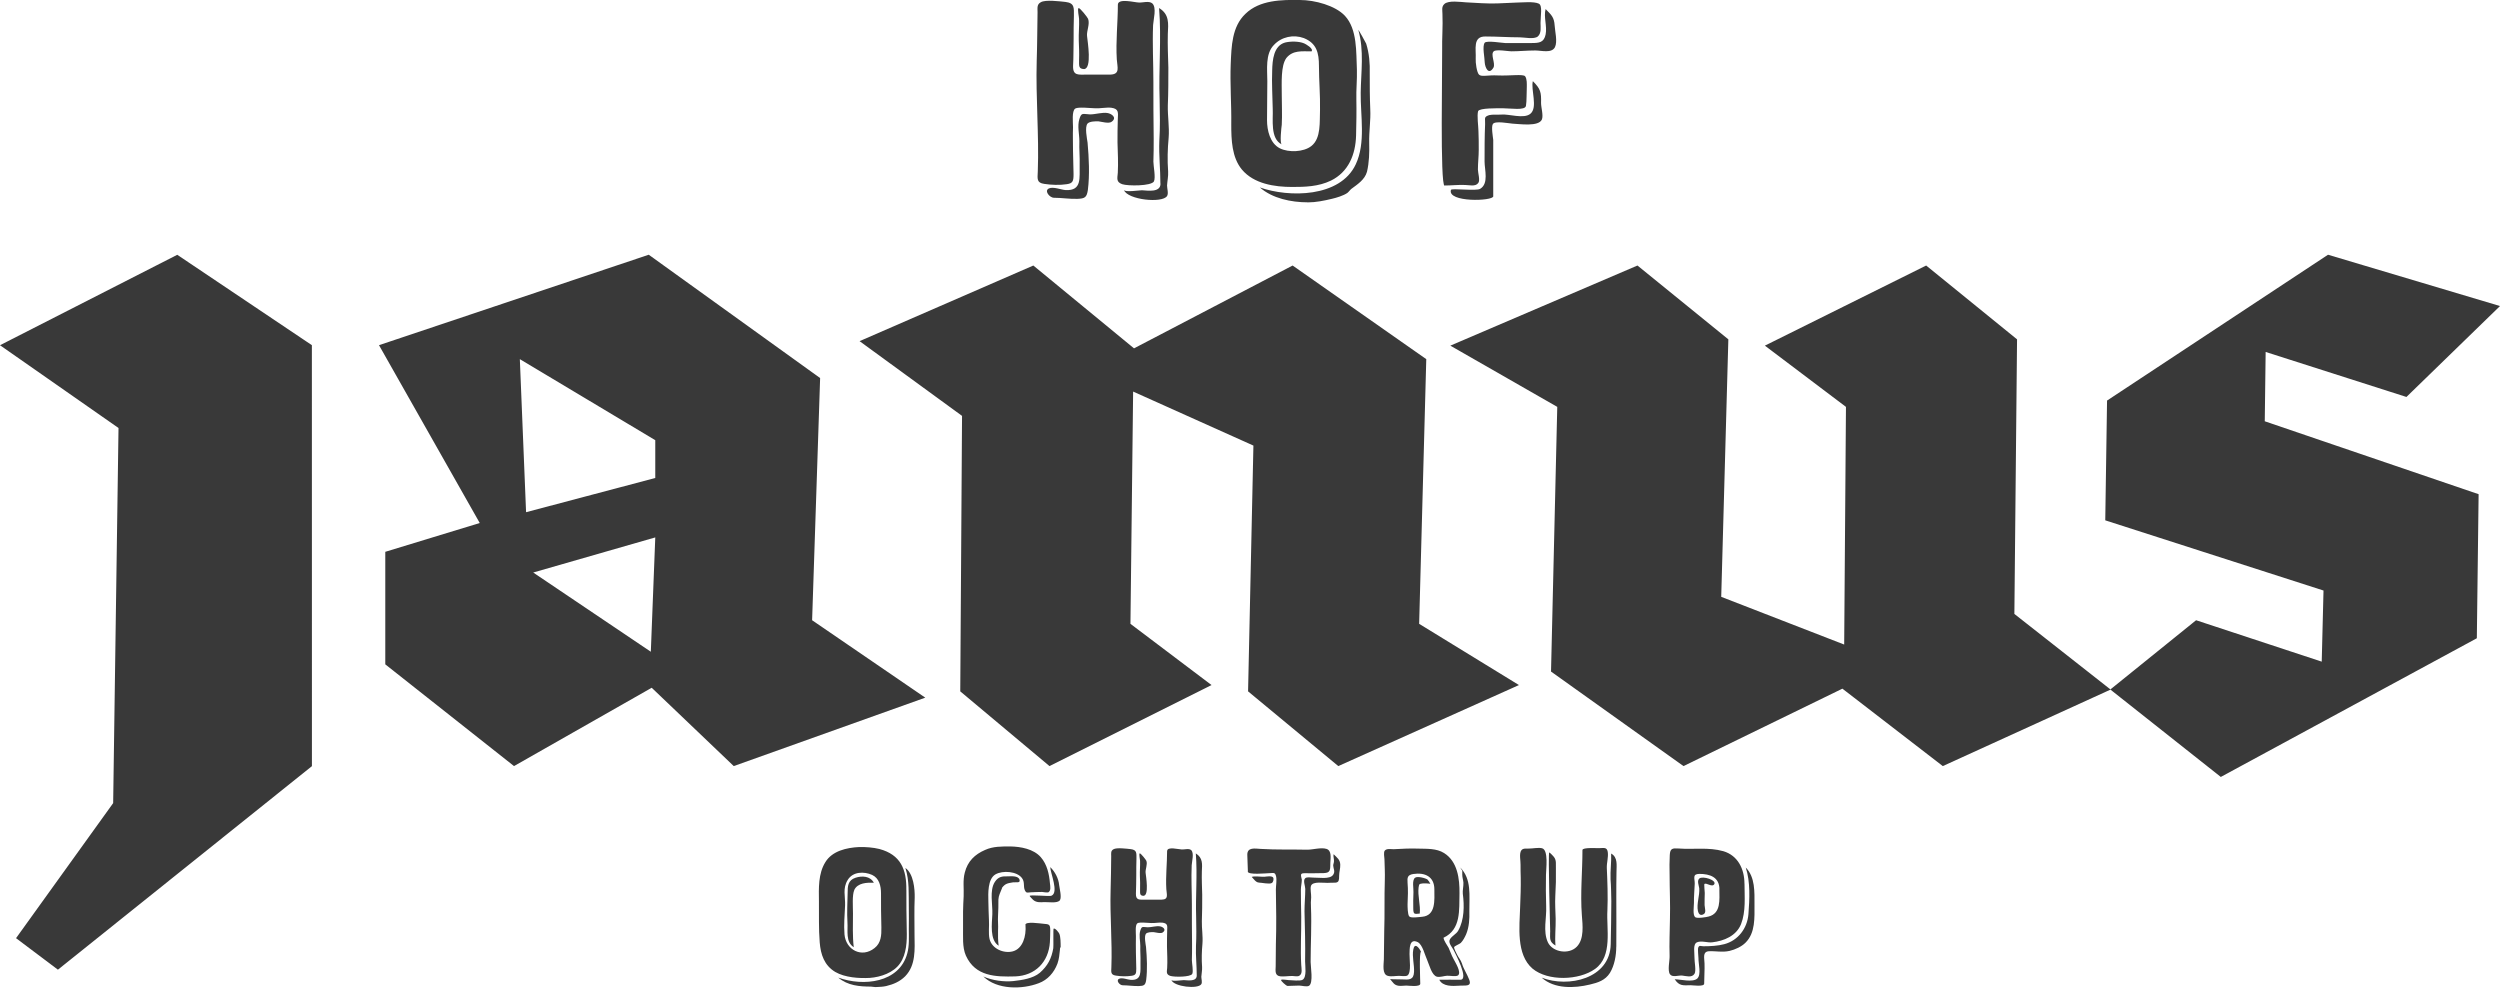
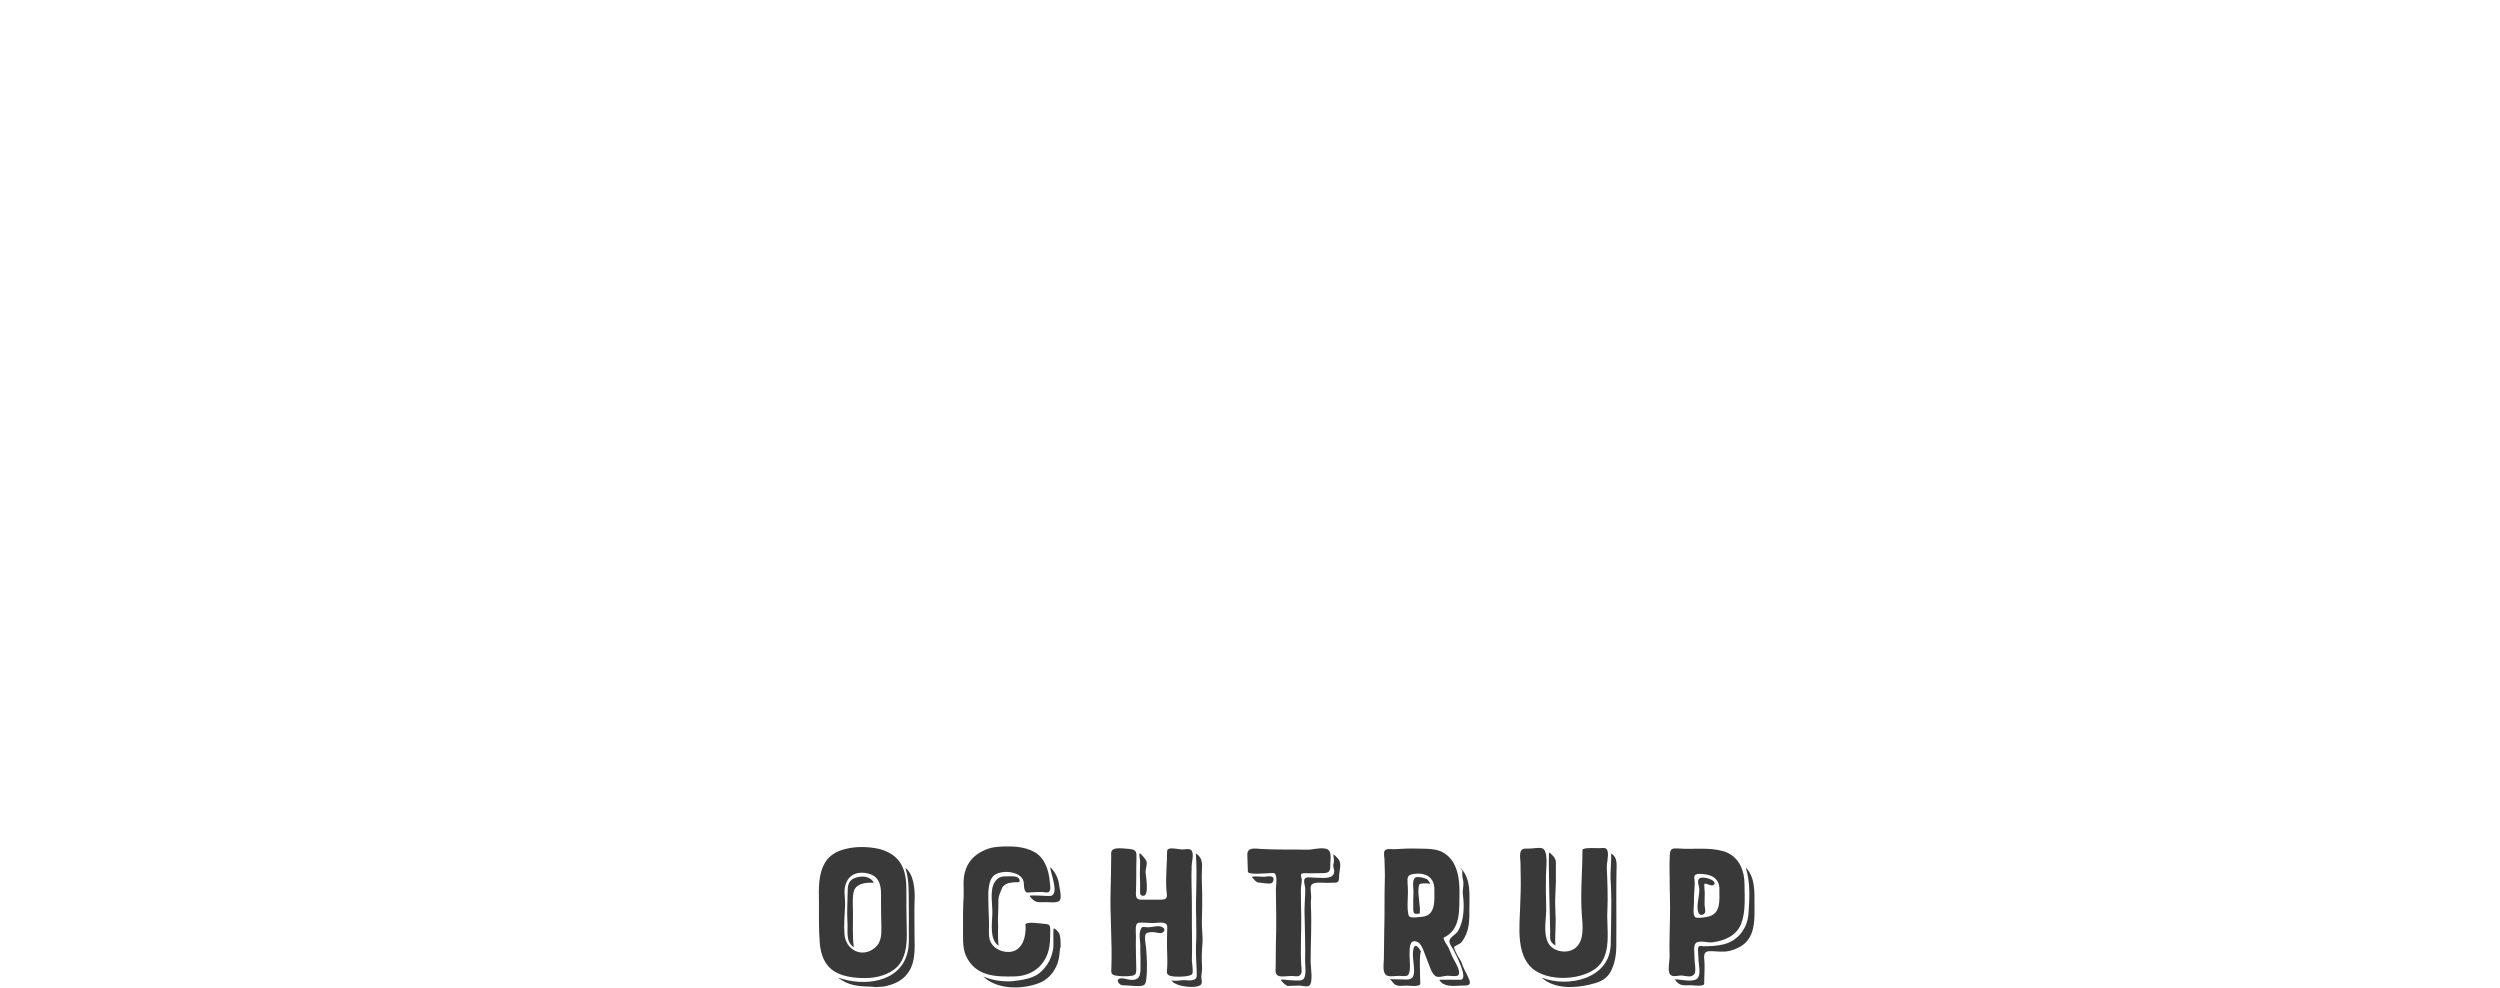
<svg xmlns="http://www.w3.org/2000/svg" width="200" height="79" viewBox="0 0 200 79" fill="none">
  <g clip-path="url(#clip0_32_214)">
    <rect width="200" height="79" fill="none" />
-     <path d="M24.95 27.614C24.95 27.614 24.954 61.196 24.954 61.292L4.633 77.574L1.283 75.053L9.053 64.249L9.481 34.24L0 27.618L14.181 20.383L24.95 27.614ZM30.32 27.614L51.9 20.378L65.61 30.245L64.969 49.619L74.022 55.813L58.7 61.287L52.137 55.021L41.121 61.287L30.823 53.148V44.145L38.38 41.841L30.32 27.614ZM52.422 42.993L42.657 45.802L52.066 52.14L52.422 42.993ZM42.086 40.976L52.422 38.239V35.215L41.587 28.732L42.086 40.976ZM90.65 31.325L90.436 49.907L96.923 54.805L83.959 61.287L76.821 55.309L76.963 33.27L68.766 27.292L82.666 21.242L90.721 27.868L103.41 21.242L114.102 28.732L113.532 49.907L121.516 54.805L107.064 61.287L99.846 55.309L100.273 35.647L90.65 31.325ZM147.535 51.564L147.677 32.55L141.19 27.652L154.093 21.242L161.364 27.148L161.15 49.115L168.849 55.165L155.424 61.287L147.392 55.093L134.68 61.287L124.082 53.724L124.581 32.55L116.027 27.652L130.997 21.242L138.268 27.148L137.698 47.747L147.535 51.564ZM168.421 41.625L168.564 32.045L186.242 20.378L200 24.483L192.515 31.757L181.252 28.156L181.181 33.702L198.289 39.536L198.147 51.06L177.664 62.156L168.825 55.16L175.687 49.619L185.738 52.932L185.881 47.242L168.416 41.625H168.421Z" fill="#393939" />
-     <path d="M89.429 0.379C89.429 1.815 89.253 3.294 89.344 4.753C89.386 5.392 89.629 5.944 88.821 5.968H86.963C86.283 5.968 85.827 6.079 85.846 5.282C85.889 4.576 85.87 3.822 85.889 3.116C85.889 2.497 85.889 1.901 85.912 1.282C85.912 0.619 85.979 0.245 85.233 0.154C84.796 0.11 83.636 -0.043 83.265 0.178C82.937 0.355 83.004 0.643 83.004 0.975C82.98 2.276 82.98 3.582 82.937 4.883C82.852 7.822 83.132 10.779 83.023 13.718C82.999 14.294 82.914 14.626 83.546 14.712C84.092 14.798 84.791 14.822 85.337 14.736C85.841 14.669 85.884 14.472 85.884 13.92C85.884 13.3 85.841 12.681 85.841 12.066C85.841 11.452 85.817 10.808 85.841 10.165C85.841 9.79 85.732 8.883 86.017 8.686C86.259 8.532 87.305 8.662 87.614 8.662C88.027 8.686 88.512 8.576 88.901 8.619C89.515 8.705 89.448 8.993 89.424 9.545C89.4 10.165 89.4 10.784 89.4 11.399C89.424 12.215 89.467 13.012 89.424 13.828C89.382 14.294 89.291 14.558 89.776 14.736C90.237 14.89 92.095 14.89 92.314 14.515C92.466 14.208 92.271 13.276 92.271 12.926C92.295 12.306 92.295 11.711 92.295 11.091C92.271 9.589 92.271 8.067 92.271 6.54C92.271 5.013 92.185 3.534 92.247 2.012C92.271 1.57 92.551 0.6 92.181 0.269C91.919 0.048 91.392 0.226 91.111 0.202C90.783 0.202 89.429 -0.173 89.429 0.379ZM92.841 14.693C92.841 15.422 91.815 15.245 91.354 15.221C91.159 15.221 89.999 15.399 89.909 15.197C90.213 15.994 92.993 16.277 93.364 15.682C93.497 15.485 93.364 15.062 93.364 14.841C93.388 14.467 93.473 14.092 93.45 13.713C93.383 12.806 93.407 11.922 93.492 11.02C93.559 10.16 93.407 9.296 93.426 8.436C93.469 7.442 93.469 6.405 93.469 5.411C93.445 4.504 93.402 3.62 93.426 2.718C93.469 1.877 93.559 1.147 92.727 0.643C92.922 3.073 92.684 5.546 92.77 7.975C92.794 9.08 92.813 10.208 92.746 11.288C92.703 12.417 92.832 13.564 92.832 14.688L92.841 14.693ZM84.316 15.821C84.929 15.821 85.584 15.931 86.198 15.908C86.787 15.883 86.939 15.797 87.029 15.202C87.181 13.987 87.115 12.638 87.005 11.404C86.963 11.096 86.763 10.165 87.005 9.882C87.181 9.704 87.618 9.704 87.856 9.704C88.098 9.728 88.73 9.925 88.949 9.728C89.386 9.397 88.906 9.089 88.597 9.041C88.16 8.974 87.656 9.152 87.2 9.152C86.611 9.128 86.521 8.974 86.35 9.526C86.174 10.102 86.35 10.717 86.35 11.293C86.326 11.932 86.392 12.551 86.373 13.195C86.35 14.232 86.568 15.269 85.257 15.207C84.886 15.182 84.273 14.918 83.921 15.072C83.508 15.25 83.964 15.821 84.316 15.821ZM86.72 5.527C87.376 5.503 87.005 3.318 86.963 2.876C86.92 2.478 87.205 1.925 87.048 1.508C87.024 1.421 86.392 0.6 86.283 0.648C86.174 0.715 86.326 1.378 86.326 1.508C86.35 2.084 86.283 2.679 86.302 3.251C86.326 3.779 86.345 4.269 86.326 4.797C86.326 5.282 86.283 5.503 86.72 5.527ZM107.592 1.263C106.827 0.446 105.188 -7.30561e-05 103.985 -7.30561e-05C102.522 -0.024 100.773 -7.30185e-05 99.637 1.104C98.544 2.141 98.52 3.712 98.458 5.104C98.392 6.693 98.525 8.35 98.501 9.963C98.501 11.178 98.544 12.59 99.352 13.564C100.312 14.712 101.975 14.957 103.372 14.957C104.38 14.957 105.473 14.933 106.475 14.448C107.873 13.761 108.443 12.373 108.486 10.847C108.509 9.896 108.528 8.926 108.509 7.975C108.486 7.178 108.576 6.362 108.552 5.57C108.486 4.177 108.595 2.343 107.592 1.263ZM105.516 5.282C105.516 6.453 105.625 7.601 105.601 8.792C105.558 9.699 105.71 11.068 104.902 11.687C104.289 12.172 103.087 12.215 102.389 11.865C101.6 11.466 101.362 10.429 101.362 9.613C101.362 8.576 101.386 7.538 101.386 6.496C101.386 5.57 101.21 4.312 101.909 3.601C102.522 2.938 103.482 2.742 104.313 3.049C105.34 3.467 105.516 4.24 105.516 5.282ZM104.617 16.191C105.273 16.191 105.929 16.056 106.561 15.903C106.932 15.816 107.459 15.658 107.787 15.437C107.92 15.326 108.006 15.192 108.115 15.106C108.595 14.75 109.184 14.376 109.36 13.737C109.536 12.988 109.555 12.191 109.536 11.442C109.512 10.515 109.669 9.632 109.621 8.724C109.579 7.774 109.579 6.823 109.579 5.877C109.602 5.08 109.536 4.264 109.294 3.491C109.27 3.423 108.681 2.362 108.662 2.386C109.142 4.019 108.88 5.767 108.856 7.423C108.833 9.257 109.27 11.423 108.462 13.142C107.217 15.816 103.106 15.816 100.787 14.995C101.794 15.879 103.301 16.186 104.613 16.186L104.617 16.191ZM102.911 4.638C103.434 4 104.156 4.11 104.921 4.11C105.116 3.889 104.441 3.515 104.332 3.471C103.919 3.294 103.239 3.294 102.802 3.404C101.885 3.668 101.794 4.816 101.775 5.637C101.733 6.655 101.799 7.692 101.818 8.705C101.861 9.545 101.6 11.091 102.541 11.553C102.365 11.466 102.517 10.141 102.541 9.982C102.583 9.185 102.541 8.369 102.541 7.577C102.541 6.626 102.455 5.258 102.911 4.638ZM115.567 14.841C116.113 14.841 116.66 14.774 117.206 14.798C117.51 14.798 118.038 14.952 118.256 14.645C118.432 14.448 118.233 13.828 118.233 13.564C118.233 13.012 118.299 12.527 118.299 11.994C118.299 11.461 118.299 10.976 118.275 10.472C118.275 10.141 118.142 9.233 118.252 8.883C118.404 8.638 119.696 8.662 120.243 8.662C120.856 8.662 122.015 8.859 122.077 8.465C122.144 8.091 122.12 7.385 122.144 6.962C122.144 6.717 122.168 6.324 122.011 6.103C121.859 5.906 120.766 6.079 119.825 6.035C119.017 5.992 118.513 6.17 118.318 5.968C118.142 5.791 118.033 4.998 118.057 4.686C118.1 3.956 117.795 2.895 118.846 2.919C119.744 2.919 120.661 2.986 121.578 2.986C121.949 2.986 122.714 3.164 123.023 2.919C123.327 2.655 123.242 2.17 123.242 1.839C123.242 1.263 123.417 0.446 123.108 0.293C122.714 0.096 121.73 0.206 121.317 0.206L119.763 0.274C118.931 0.298 118.1 0.23 117.273 0.187C116.859 0.163 115.875 0.01 115.548 0.322C115.305 0.543 115.396 0.831 115.396 1.119C115.438 2.113 115.353 3.063 115.372 4.033C115.396 5.114 115.196 14.856 115.567 14.856V14.841ZM119.459 15.701V11.197C119.435 10.952 119.283 10.117 119.435 9.915C119.611 9.651 120.723 9.872 120.989 9.891C121.559 9.915 123.089 10.155 123.351 9.56C123.484 9.229 123.284 8.609 123.284 8.235C123.308 7.375 123.242 7.106 122.628 6.492C122.453 7.178 123.042 8.59 122.434 9.099C121.911 9.541 120.685 9.099 120.096 9.166C119.81 9.19 119.416 9.142 119.136 9.209C118.675 9.363 118.831 9.454 118.808 9.939C118.765 10.933 118.765 11.903 118.765 12.921C118.765 13.584 119.117 14.688 118.413 15.106C118.128 15.303 116.118 15.038 116.075 15.192C115.771 16.21 119.463 16.099 119.463 15.701H119.459ZM118.779 3.419C118.561 3.683 118.779 4.633 118.779 5.008C118.803 5.382 119.083 6.069 119.478 5.406C119.654 5.075 119.216 4.345 119.501 4.105C119.696 3.928 120.661 4.105 120.899 4.105C121.531 4.105 122.168 4.038 122.823 4.038C123.327 4.038 124.135 4.283 124.396 3.774C124.615 3.332 124.396 2.492 124.373 2.05C124.33 1.388 124.13 1.21 123.65 0.725C123.474 1.344 123.783 2.093 123.65 2.756C123.517 3.395 123.146 3.443 122.533 3.443H120.414C120.195 3.443 118.95 3.222 118.774 3.419H118.779Z" fill="#393939" />
    <path d="M72.506 71.207C72.534 69.565 72.064 68.379 70.348 67.918C69.844 67.793 69.222 67.75 68.723 67.764C67.734 67.812 66.58 68.072 66.033 68.965C65.453 69.887 65.501 71.053 65.515 72.115C65.529 73.19 65.487 74.295 65.577 75.389C65.653 76.359 65.943 77.233 66.822 77.757C67.597 78.203 68.709 78.28 69.588 78.232C70.453 78.169 71.489 77.819 72.007 77.065C72.525 76.326 72.567 75.269 72.539 74.391C72.51 73.344 72.51 72.268 72.51 71.212L72.506 71.207ZM70.481 71.466C70.481 72.374 70.481 73.296 70.51 74.203C70.524 74.818 70.481 75.447 69.963 75.846C68.946 76.662 67.668 75.999 67.559 74.755C67.497 73.987 67.573 73.205 67.606 72.436C67.635 71.716 67.392 71.068 67.82 70.391C68.229 69.728 69.113 69.7 69.768 69.992C70.329 70.252 70.481 70.866 70.481 71.466ZM69.707 78.933C69.859 78.933 69.963 78.981 70.134 78.962C70.391 78.947 70.619 78.947 70.895 78.885C71.474 78.746 71.988 78.529 72.415 78.102C73.28 77.209 73.176 75.951 73.162 74.799C73.162 73.8 73.133 72.787 73.176 71.802C73.19 71.126 73.085 69.896 72.43 69.435C72.762 70.448 72.686 71.538 72.705 72.585C72.72 73.171 72.705 73.752 72.705 74.338C72.705 74.967 72.753 75.658 72.582 76.273C71.945 78.64 69.055 78.933 67.06 78.208C67.82 78.851 68.761 78.928 69.707 78.928V78.933ZM68.338 71.202C68.614 70.617 69.355 70.602 69.906 70.617C69.616 70.079 68.965 70.05 68.447 70.218C67.825 70.42 67.81 70.895 67.81 71.462C67.796 72.244 67.749 72.998 67.796 73.781C67.844 74.458 67.63 75.346 68.3 75.778C68.195 74.904 68.238 73.963 68.238 73.075C68.238 72.523 68.162 71.615 68.343 71.202H68.338ZM82.039 73.983C82.115 74.919 81.811 75.889 81.036 76.105C80.304 76.306 79.349 75.903 79.164 75.12C79.059 74.659 79.149 74.093 79.116 73.613C79.102 73.104 79.069 72.6 79.069 72.091C79.054 71.49 79.007 70.324 79.629 69.954C80.209 69.618 81.35 69.695 81.758 70.247C82.001 70.569 81.849 70.909 81.987 71.217C82.11 71.476 82.186 71.399 82.457 71.385C82.761 71.37 83.065 71.356 83.369 71.356C83.417 71.37 83.811 71.418 83.873 71.385C84.087 71.246 84.025 70.924 83.997 70.679C83.935 69.925 83.769 69.157 83.265 68.576C82.685 67.913 81.654 67.731 80.832 67.716C80.147 67.716 79.449 67.702 78.807 67.995C77.985 68.35 77.41 68.902 77.182 69.81C77.016 70.439 77.12 71.053 77.092 71.702C77.044 72.518 77.03 73.344 77.044 74.174C77.058 74.914 76.968 75.759 77.272 76.451C78.033 78.126 79.658 78.155 81.226 78.112C82.823 78.049 83.887 76.959 83.992 75.375C84.006 75.053 84.02 74.731 84.02 74.424C84.02 73.949 83.93 73.934 83.474 73.901C83.232 73.886 82.029 73.685 82.029 73.992L82.039 73.983ZM84.852 75.749C84.852 75.457 84.852 74.952 84.748 74.703C84.719 74.626 84.429 74.227 84.291 74.29C84.244 74.319 84.291 75.721 84.263 75.855C84.125 76.671 83.821 77.267 83.184 77.824C82.638 78.285 81.739 78.409 81.069 78.486C80.309 78.563 79.368 78.438 78.665 78.117C79.758 79.192 81.782 79.163 83.103 78.654C83.802 78.395 84.32 77.824 84.596 77.089C84.733 76.705 84.748 76.383 84.795 75.985C84.795 75.831 84.824 75.802 84.857 75.754L84.852 75.749ZM81.079 70.588C81.307 70.559 81.64 70.665 81.564 70.386C81.473 70.031 80.851 70.108 80.623 70.108C80.166 70.093 79.862 70.136 79.587 70.554C79.145 71.231 79.42 72.369 79.387 73.137C79.359 73.877 79.159 75.197 79.891 75.658C79.843 75.26 79.829 74.861 79.843 74.443C79.872 74.045 79.815 73.646 79.843 73.243C79.872 72.811 79.872 72.412 79.872 71.966C79.886 71.644 80.038 71.38 80.128 71.135C80.143 71.106 80.176 71.029 80.157 71.029C80.433 70.66 80.642 70.66 81.069 70.583L81.079 70.588ZM84.106 71.663C83.94 71.726 82.371 71.558 82.371 71.678C82.371 71.707 82.614 71.956 82.647 71.985C82.904 72.216 83.227 72.187 83.531 72.168C83.835 72.153 84.61 72.292 84.795 72.014C84.947 71.769 84.767 71.092 84.733 70.813C84.686 70.276 84.401 69.738 84.02 69.368C84.02 69.815 84.733 71.414 84.111 71.659L84.106 71.663ZM93.368 68.081C93.368 69.08 93.245 70.108 93.306 71.126C93.335 71.572 93.506 71.956 92.941 71.971H91.648C91.177 71.971 90.859 72.047 90.873 71.495C90.902 71.005 90.888 70.482 90.902 69.988C90.902 69.555 90.902 69.142 90.916 68.71C90.916 68.249 90.964 67.99 90.446 67.928C90.141 67.899 89.334 67.788 89.077 67.942C88.849 68.067 88.896 68.264 88.896 68.494C88.882 69.402 88.882 70.309 88.849 71.212C88.787 73.257 88.987 75.312 88.911 77.358C88.896 77.757 88.835 77.987 89.276 78.049C89.657 78.112 90.141 78.126 90.522 78.064C90.873 78.016 90.902 77.881 90.902 77.497C90.902 77.065 90.873 76.638 90.873 76.206C90.873 75.773 90.859 75.332 90.873 74.885C90.873 74.626 90.797 73.992 90.997 73.858C91.163 73.752 91.895 73.843 92.109 73.843C92.399 73.858 92.731 73.781 93.007 73.814C93.435 73.877 93.387 74.074 93.373 74.458C93.359 74.89 93.359 75.317 93.359 75.749C93.373 76.316 93.406 76.873 93.373 77.44C93.344 77.761 93.283 77.948 93.615 78.069C93.934 78.174 95.226 78.174 95.379 77.915C95.483 77.699 95.35 77.055 95.35 76.811C95.364 76.378 95.364 75.966 95.364 75.533C95.35 74.487 95.35 73.43 95.35 72.369C95.35 71.308 95.288 70.281 95.336 69.219C95.35 68.912 95.549 68.235 95.288 68.004C95.108 67.851 94.742 67.976 94.542 67.957C94.314 67.957 93.373 67.697 93.373 68.081H93.368ZM95.74 78.04C95.74 78.549 95.027 78.424 94.704 78.409C94.566 78.409 93.763 78.534 93.701 78.395C93.915 78.947 95.844 79.149 96.106 78.731C96.196 78.592 96.106 78.299 96.106 78.145C96.12 77.886 96.182 77.622 96.167 77.363C96.12 76.734 96.139 76.119 96.196 75.49C96.243 74.89 96.134 74.29 96.148 73.694C96.177 73.003 96.177 72.283 96.177 71.591C96.163 70.962 96.129 70.348 96.148 69.719C96.177 69.133 96.239 68.629 95.664 68.273C95.801 69.964 95.635 71.683 95.692 73.373C95.706 74.141 95.721 74.924 95.678 75.677C95.649 76.46 95.74 77.262 95.74 78.045V78.04ZM89.809 78.822C90.237 78.822 90.693 78.899 91.116 78.885C91.524 78.87 91.634 78.808 91.695 78.395C91.8 77.55 91.757 76.614 91.681 75.754C91.653 75.538 91.515 74.895 91.681 74.693C91.805 74.568 92.109 74.568 92.275 74.568C92.442 74.583 92.883 74.722 93.036 74.583C93.34 74.352 93.007 74.136 92.793 74.107C92.489 74.059 92.137 74.184 91.819 74.184C91.41 74.17 91.349 74.059 91.225 74.443C91.101 74.842 91.225 75.274 91.225 75.673C91.211 76.119 91.254 76.546 91.239 76.993C91.225 77.713 91.377 78.438 90.465 78.39C90.208 78.376 89.78 78.189 89.538 78.299C89.248 78.424 89.566 78.822 89.814 78.822H89.809ZM91.482 71.663C91.938 71.649 91.681 70.127 91.648 69.82C91.619 69.541 91.814 69.157 91.71 68.869C91.695 68.806 91.254 68.24 91.177 68.269C91.101 68.317 91.206 68.778 91.206 68.869C91.22 69.267 91.177 69.685 91.192 70.084C91.206 70.453 91.22 70.789 91.206 71.159C91.206 71.495 91.177 71.649 91.482 71.668V71.663ZM99.817 69.714C99.817 70.021 101.324 69.853 101.566 69.853C101.899 69.839 102.008 69.776 102.084 70.098C102.16 70.405 102.07 70.852 102.07 71.159C102.098 72.619 102.117 74.093 102.07 75.553C102.055 76.138 102.07 76.719 102.055 77.291C102.041 77.689 101.979 78.045 102.421 78.107C102.725 78.136 103.058 78.078 103.381 78.078C103.548 78.078 103.823 78.155 103.961 78.049C104.218 77.881 104.113 77.483 104.099 77.19C104.023 75.913 104.113 74.607 104.099 73.334C104.085 72.628 104.07 71.889 104.07 71.169C104.07 70.909 104.146 70.631 104.146 70.372C104.132 70.247 104.023 70.002 104.118 69.911C104.222 69.805 104.755 69.882 104.893 69.863C105.225 69.863 105.563 69.848 105.895 69.848C106.475 69.834 106.413 69.555 106.428 69.003C106.442 68.648 106.551 68.052 106.123 67.913C105.681 67.774 105.045 67.976 104.588 67.976C103.343 67.947 102.108 67.99 100.863 67.913C100.392 67.885 99.784 67.76 99.784 68.374C99.784 68.821 99.831 69.311 99.831 69.728L99.817 69.714ZM100.701 70.607C100.929 70.607 101.566 70.761 101.751 70.636C101.856 70.573 101.932 70.314 101.842 70.189C101.718 70.05 101.309 70.127 101.157 70.141C100.929 70.156 100.321 70.064 100.14 70.156C100.278 70.295 100.473 70.602 100.701 70.602V70.607ZM102.996 78.875C103.301 78.875 103.619 78.846 103.937 78.846C104.137 78.846 104.546 78.971 104.726 78.861C105.078 78.63 104.85 77.324 104.85 76.969C104.85 75.509 104.94 74.05 104.878 72.59C104.864 72.311 104.864 72.067 104.893 71.793C104.907 71.534 104.802 71.102 104.878 70.871C105.016 70.472 105.929 70.655 106.323 70.626C106.917 70.578 107.145 70.765 107.131 70.06C107.131 69.767 107.235 69.459 107.221 69.166C107.207 68.768 106.965 68.614 106.689 68.336C106.641 68.518 106.736 68.706 106.717 68.902C106.717 69.027 106.656 69.133 106.656 69.239C106.67 69.517 106.836 69.7 106.656 69.978C106.399 70.376 105.468 70.194 105.045 70.208C104.878 70.208 104.527 70.132 104.408 70.271C104.227 70.439 104.422 70.9 104.422 71.116C104.422 71.702 104.36 72.297 104.36 72.897C104.389 74.218 104.436 75.572 104.408 76.907C104.408 77.276 104.56 78.165 104.208 78.381C104.009 78.505 103.324 78.409 103.096 78.409C102.992 78.409 102.535 78.318 102.488 78.395C102.44 78.457 102.897 78.87 102.992 78.87L102.996 78.875ZM115.875 75.802C115.752 75.572 115.523 75.293 115.481 75.02C116.897 74.357 116.726 72.792 116.759 71.471C116.773 70.305 116.607 68.922 115.528 68.245C114.92 67.861 114.145 67.909 113.461 67.889C112.805 67.861 112.14 67.904 111.484 67.937C111.256 67.937 110.923 67.861 110.771 68.062C110.681 68.201 110.743 68.571 110.757 68.739C110.771 69.291 110.804 69.844 110.785 70.415C110.738 71.769 110.785 73.152 110.738 74.472L110.709 76.748C110.695 77.18 110.557 77.948 111.028 78.069C111.284 78.145 111.65 78.069 111.926 78.069C112.092 78.069 112.444 78.131 112.596 78.04C112.929 77.809 112.748 76.686 112.762 76.321C112.777 75.951 112.715 75.029 113.418 75.37C113.813 75.572 113.998 76.446 114.178 76.815C114.345 77.185 114.53 78.016 114.953 78.136C115.195 78.198 115.514 78.073 115.761 78.059C115.942 78.045 116.507 78.15 116.645 78.03C116.935 77.785 116.417 76.983 116.279 76.71C116.113 76.417 116.022 76.109 115.885 75.817L115.875 75.802ZM114.749 71.145C114.749 72.004 114.887 73.248 113.76 73.344C113.546 73.358 112.876 73.469 112.743 73.315C112.605 73.176 112.605 72.499 112.605 72.331C112.634 71.764 112.653 71.178 112.605 70.626C112.577 70.213 112.591 69.997 113.062 69.92C113.988 69.781 114.749 70.122 114.749 71.15V71.145ZM116.83 78.381C116.27 78.381 115.704 78.366 115.143 78.381C115.419 78.933 116.208 78.89 116.726 78.856C117.182 78.808 117.776 78.981 117.534 78.366C117.367 77.92 117.092 77.536 116.954 77.075C116.864 76.796 116.678 76.614 116.559 76.354C116.512 76.263 116.303 75.865 116.331 75.769C116.36 75.677 116.773 75.524 116.864 75.433C117.044 75.25 117.182 74.986 117.291 74.741C117.534 74.155 117.567 73.512 117.548 72.883C117.534 71.654 117.747 70.333 116.816 69.397C116.864 69.488 116.921 69.565 116.982 69.656V69.992C116.982 70.194 117.058 70.405 117.073 70.607C117.087 70.9 116.997 71.25 117.025 71.5C117.149 72.451 117.149 73.589 116.659 74.448C116.521 74.727 116.037 74.938 115.961 75.231C115.899 75.49 116.174 75.783 116.293 76.013C116.398 76.23 117.557 78.381 116.826 78.381H116.83ZM113.622 78.688C113.622 78.597 113.518 76.09 113.684 76.153C113.518 75.783 113.166 75.385 113.062 75.97C112.957 76.537 113.152 77.185 113.123 77.752C113.095 78.414 112.715 78.381 112.164 78.352C112.073 78.338 111.251 78.352 111.204 78.323C111.432 78.582 111.522 78.813 111.888 78.861C112.087 78.89 112.316 78.846 112.51 78.846C112.663 78.846 113.622 78.986 113.622 78.693V78.688ZM114.217 70.376C114.064 70.252 113.38 70.069 113.2 70.223C112.943 70.424 113.095 71.097 113.076 71.375C113.062 71.822 113.047 72.283 113.062 72.729C113.076 73.161 113.166 73.128 113.58 73.085C113.656 72.407 113.399 71.673 113.489 70.981C113.537 70.674 113.565 70.722 113.822 70.674C113.884 70.674 114.369 70.66 114.43 70.722C114.383 70.597 114.293 70.463 114.217 70.386V70.376ZM126.596 68.009C126.596 69.728 126.416 71.466 126.549 73.219C126.61 74.002 126.748 75.125 126.14 75.74C125.517 76.383 124.211 76.186 123.83 75.385C123.422 74.491 123.74 73.435 123.693 72.513C123.664 71.668 123.664 70.837 123.678 69.992C123.678 69.546 123.906 67.966 123.346 67.856C123.056 67.793 122.614 67.885 122.329 67.885C122.129 67.899 121.872 67.837 121.72 68.009C121.507 68.269 121.659 68.883 121.644 69.191C121.63 69.527 121.659 69.853 121.659 70.189C121.673 70.972 121.644 71.774 121.611 72.556C121.564 74.122 121.278 76.35 122.6 77.488C123.83 78.515 126.325 78.438 127.604 77.516C129.034 76.489 128.502 74.304 128.592 72.844C128.64 71.754 128.592 70.492 128.545 69.435C128.53 69.022 128.682 68.576 128.621 68.158C128.559 67.774 128.331 67.837 127.965 67.851C127.765 67.865 126.596 67.774 126.596 68.004V68.009ZM124.011 74.568C124.011 75.106 123.935 75.337 124.439 75.644C124.377 74.924 124.467 74.213 124.453 73.507C124.439 72.892 124.391 72.278 124.424 71.678C124.472 70.924 124.486 70.189 124.472 69.435C124.458 69.157 124.519 68.85 124.348 68.605C124.32 68.542 123.982 68.192 123.94 68.192C123.835 68.192 124.016 74.4 124.016 74.568H124.011ZM129.305 75.735C129.305 74.415 129.319 73.061 129.305 71.74C129.291 71.078 129.319 70.405 129.319 69.743C129.319 69.234 129.443 68.59 128.892 68.283C128.92 68.96 128.816 69.651 128.844 70.343C128.892 70.929 128.892 71.51 128.906 72.095C128.906 73.248 128.877 74.4 128.858 75.524C128.811 78.304 125.465 79.043 123.336 78.213C124.353 79.135 125.969 79.058 127.186 78.765C127.841 78.611 128.416 78.429 128.797 77.829C129.162 77.228 129.3 76.431 129.3 75.74L129.305 75.735ZM139.556 70.693C139.556 69.512 139.023 68.437 137.869 68.096C136.681 67.76 135.483 67.971 134.281 67.88C133.796 67.851 133.611 67.865 133.582 68.403C133.554 68.912 133.554 69.45 133.568 69.968C133.568 71.15 133.63 72.35 133.596 73.531C133.582 74.515 133.535 75.5 133.568 76.479C133.582 76.849 133.387 77.632 133.596 77.939C133.796 78.217 134.266 78.016 134.571 78.045C134.875 78.073 135.345 78.246 135.559 77.905C135.711 77.675 135.545 76.892 135.559 76.628C135.573 76.244 135.407 75.538 135.759 75.385C136.11 75.231 136.609 75.433 136.975 75.385C137.916 75.279 138.905 74.876 139.285 73.925C139.679 72.912 139.56 71.745 139.56 70.684L139.556 70.693ZM137.55 71.154C137.55 71.971 137.688 73.061 136.7 73.32C136.548 73.368 135.759 73.502 135.607 73.368C135.407 73.185 135.516 72.494 135.516 72.23C135.502 71.74 135.564 71.183 135.578 70.693C135.578 70.247 135.378 69.925 135.944 69.911C136.795 69.911 137.555 70.17 137.555 71.154H137.55ZM136.334 78.698C136.334 78.145 136.381 77.608 136.362 77.07C136.348 76.623 136.196 76.148 136.695 76.1C137.275 76.071 137.774 76.206 138.368 76.071C138.81 75.966 139.328 75.735 139.646 75.409C140.435 74.626 140.359 73.411 140.359 72.383C140.359 71.356 140.421 70.17 139.66 69.402C140.04 70.554 139.964 71.937 139.874 73.137C139.784 74.261 139.052 75.24 137.945 75.533C137.427 75.673 136.804 75.701 136.272 75.701C136.072 75.701 135.953 75.596 135.863 75.793C135.801 75.946 135.877 76.484 135.877 76.652C135.863 77.084 136.12 77.958 135.787 78.28C135.421 78.616 134.418 78.342 133.977 78.342C134.342 78.894 134.647 78.832 135.255 78.818C135.407 78.818 136.334 78.957 136.334 78.693V78.698ZM135.953 70.276C135.74 70.458 135.906 70.813 135.939 71.058C135.987 71.644 135.711 72.302 135.835 72.888C135.882 73.089 136.015 73.301 136.291 73.133C136.519 73.008 136.381 72.657 136.367 72.412C136.353 72.091 136.381 71.769 136.381 71.442C136.381 71.394 136.319 70.737 136.353 70.722C136.505 70.583 136.961 71.015 137.142 70.737C137.341 70.4 136.215 70.06 135.953 70.276Z" fill="#393939" />
    <path d="M69.426 5.09C69.274 5.09 69.117 5.464 69.046 5.579C68.918 5.776 68.746 5.92 68.746 6.175C68.746 6.29 68.78 6.396 68.77 6.511C68.761 6.617 68.689 6.78 68.737 6.885C68.851 7.13 68.965 6.852 69.06 6.756C69.212 6.593 69.454 6.266 69.407 6.713C69.397 6.842 69.35 6.972 69.359 7.111C69.369 7.274 69.407 7.423 69.397 7.601C69.364 8.081 69.359 8.571 69.374 9.056C69.383 9.277 69.374 9.488 69.374 9.709C69.364 9.862 69.307 10.213 69.364 10.352C69.421 10.506 69.516 10.458 69.687 10.458C69.858 10.458 70.21 10.549 70.357 10.443C70.505 10.347 70.415 10.15 70.415 9.997C70.405 9.81 70.429 9.622 70.429 9.435C70.419 8.945 70.443 8.446 70.438 7.956C70.429 7.514 70.381 7.049 70.448 6.617C70.448 6.583 70.438 6.521 70.448 6.468C70.472 6.266 70.405 6.045 70.415 5.839C70.429 5.666 70.51 5.359 70.424 5.2C70.329 5.022 69.64 5.085 69.421 5.085L69.426 5.09ZM72.867 8.941C72.705 9.022 72.567 9.104 72.415 9.185C72.301 9.253 72.044 9.267 71.964 9.392C71.812 9.637 72.254 9.987 72.401 10.117C72.734 10.395 73.104 10.515 73.532 10.549C74.007 10.583 74.297 10.467 74.72 10.28C75.447 9.954 75.504 9.176 75.504 8.475C75.504 7.913 75.514 7.399 75.504 6.828C75.49 6.16 75.276 5.522 74.63 5.195C74.021 4.902 73.213 4.95 72.643 5.287C71.441 5.983 71.522 8.259 72.924 8.691C73.28 8.797 73.722 8.797 74.079 8.729C74.425 8.657 74.425 8.859 74.249 9.137C74.055 9.45 73.556 9.555 73.247 9.339C73.156 9.281 72.966 8.883 72.867 8.941ZM74.444 6.9C74.444 7.961 72.781 7.913 72.9 6.804C73.014 5.834 74.444 5.94 74.444 6.9Z" fill="none" />
    <path d="M78.46 7.793C78.46 8.724 79.981 8.7 79.928 7.793C79.881 6.905 78.46 6.861 78.46 7.793Z" fill="none" />
-     <path d="M126.653 7.793C126.653 8.724 128.174 8.7 128.122 7.793C128.074 6.905 126.653 6.861 126.653 7.793Z" fill="none" />
    <path d="M131.306 5.09C131.154 5.09 130.997 5.464 130.926 5.579C130.797 5.776 130.626 5.92 130.626 6.175C130.626 6.29 130.66 6.396 130.65 6.511C130.641 6.617 130.569 6.78 130.617 6.885C130.731 7.13 130.845 6.852 130.94 6.756C131.092 6.592 131.334 6.266 131.287 6.713C131.277 6.842 131.23 6.972 131.239 7.111C131.249 7.274 131.287 7.423 131.277 7.601C131.244 8.081 131.239 8.571 131.254 9.056C131.263 9.277 131.254 9.488 131.254 9.709C131.244 9.862 131.187 10.213 131.244 10.352C131.301 10.506 131.396 10.458 131.567 10.458C131.738 10.458 132.09 10.549 132.237 10.443C132.385 10.347 132.294 10.15 132.294 9.997C132.285 9.81 132.309 9.622 132.309 9.435C132.299 8.945 132.323 8.446 132.318 7.956C132.309 7.514 132.261 7.049 132.328 6.617C132.328 6.583 132.318 6.52 132.328 6.468C132.351 6.266 132.29 6.045 132.294 5.839C132.309 5.666 132.389 5.358 132.304 5.2C132.209 5.022 131.52 5.085 131.301 5.085L131.306 5.09ZM137.379 8.691C137.379 8.355 137.313 8.052 137.161 7.759C137.089 7.596 136.823 7.39 136.814 7.236C136.814 7.145 136.909 7.034 136.942 6.953C136.999 6.823 137.037 6.674 137.056 6.535C137.094 6.223 136.99 5.925 136.823 5.661C136.248 4.811 134.894 4.821 134.286 5.627C134.01 5.997 133.939 6.621 134.162 7.025C134.309 7.27 134.119 7.342 134.01 7.562C133.886 7.774 133.791 7.985 133.734 8.23C133.677 8.523 133.687 8.816 133.734 9.113C133.782 9.392 133.848 9.56 133.977 9.814C134.186 10.232 134.751 10.491 135.198 10.539C135.74 10.597 136.453 10.515 136.857 10.122C137.26 9.728 137.379 9.238 137.379 8.686V8.691ZM136.329 8.691C136.329 9.661 134.808 9.709 134.77 8.739C134.732 7.721 136.329 7.678 136.329 8.691ZM135.117 6.42C135.117 5.824 136.053 5.93 135.939 6.525C135.849 6.991 135.117 6.895 135.117 6.42Z" fill="none" />
  </g>
  <defs>
    <clipPath id="clip0_32_214">
      <rect width="200" height="79" fill="none" />
    </clipPath>
  </defs>
</svg>